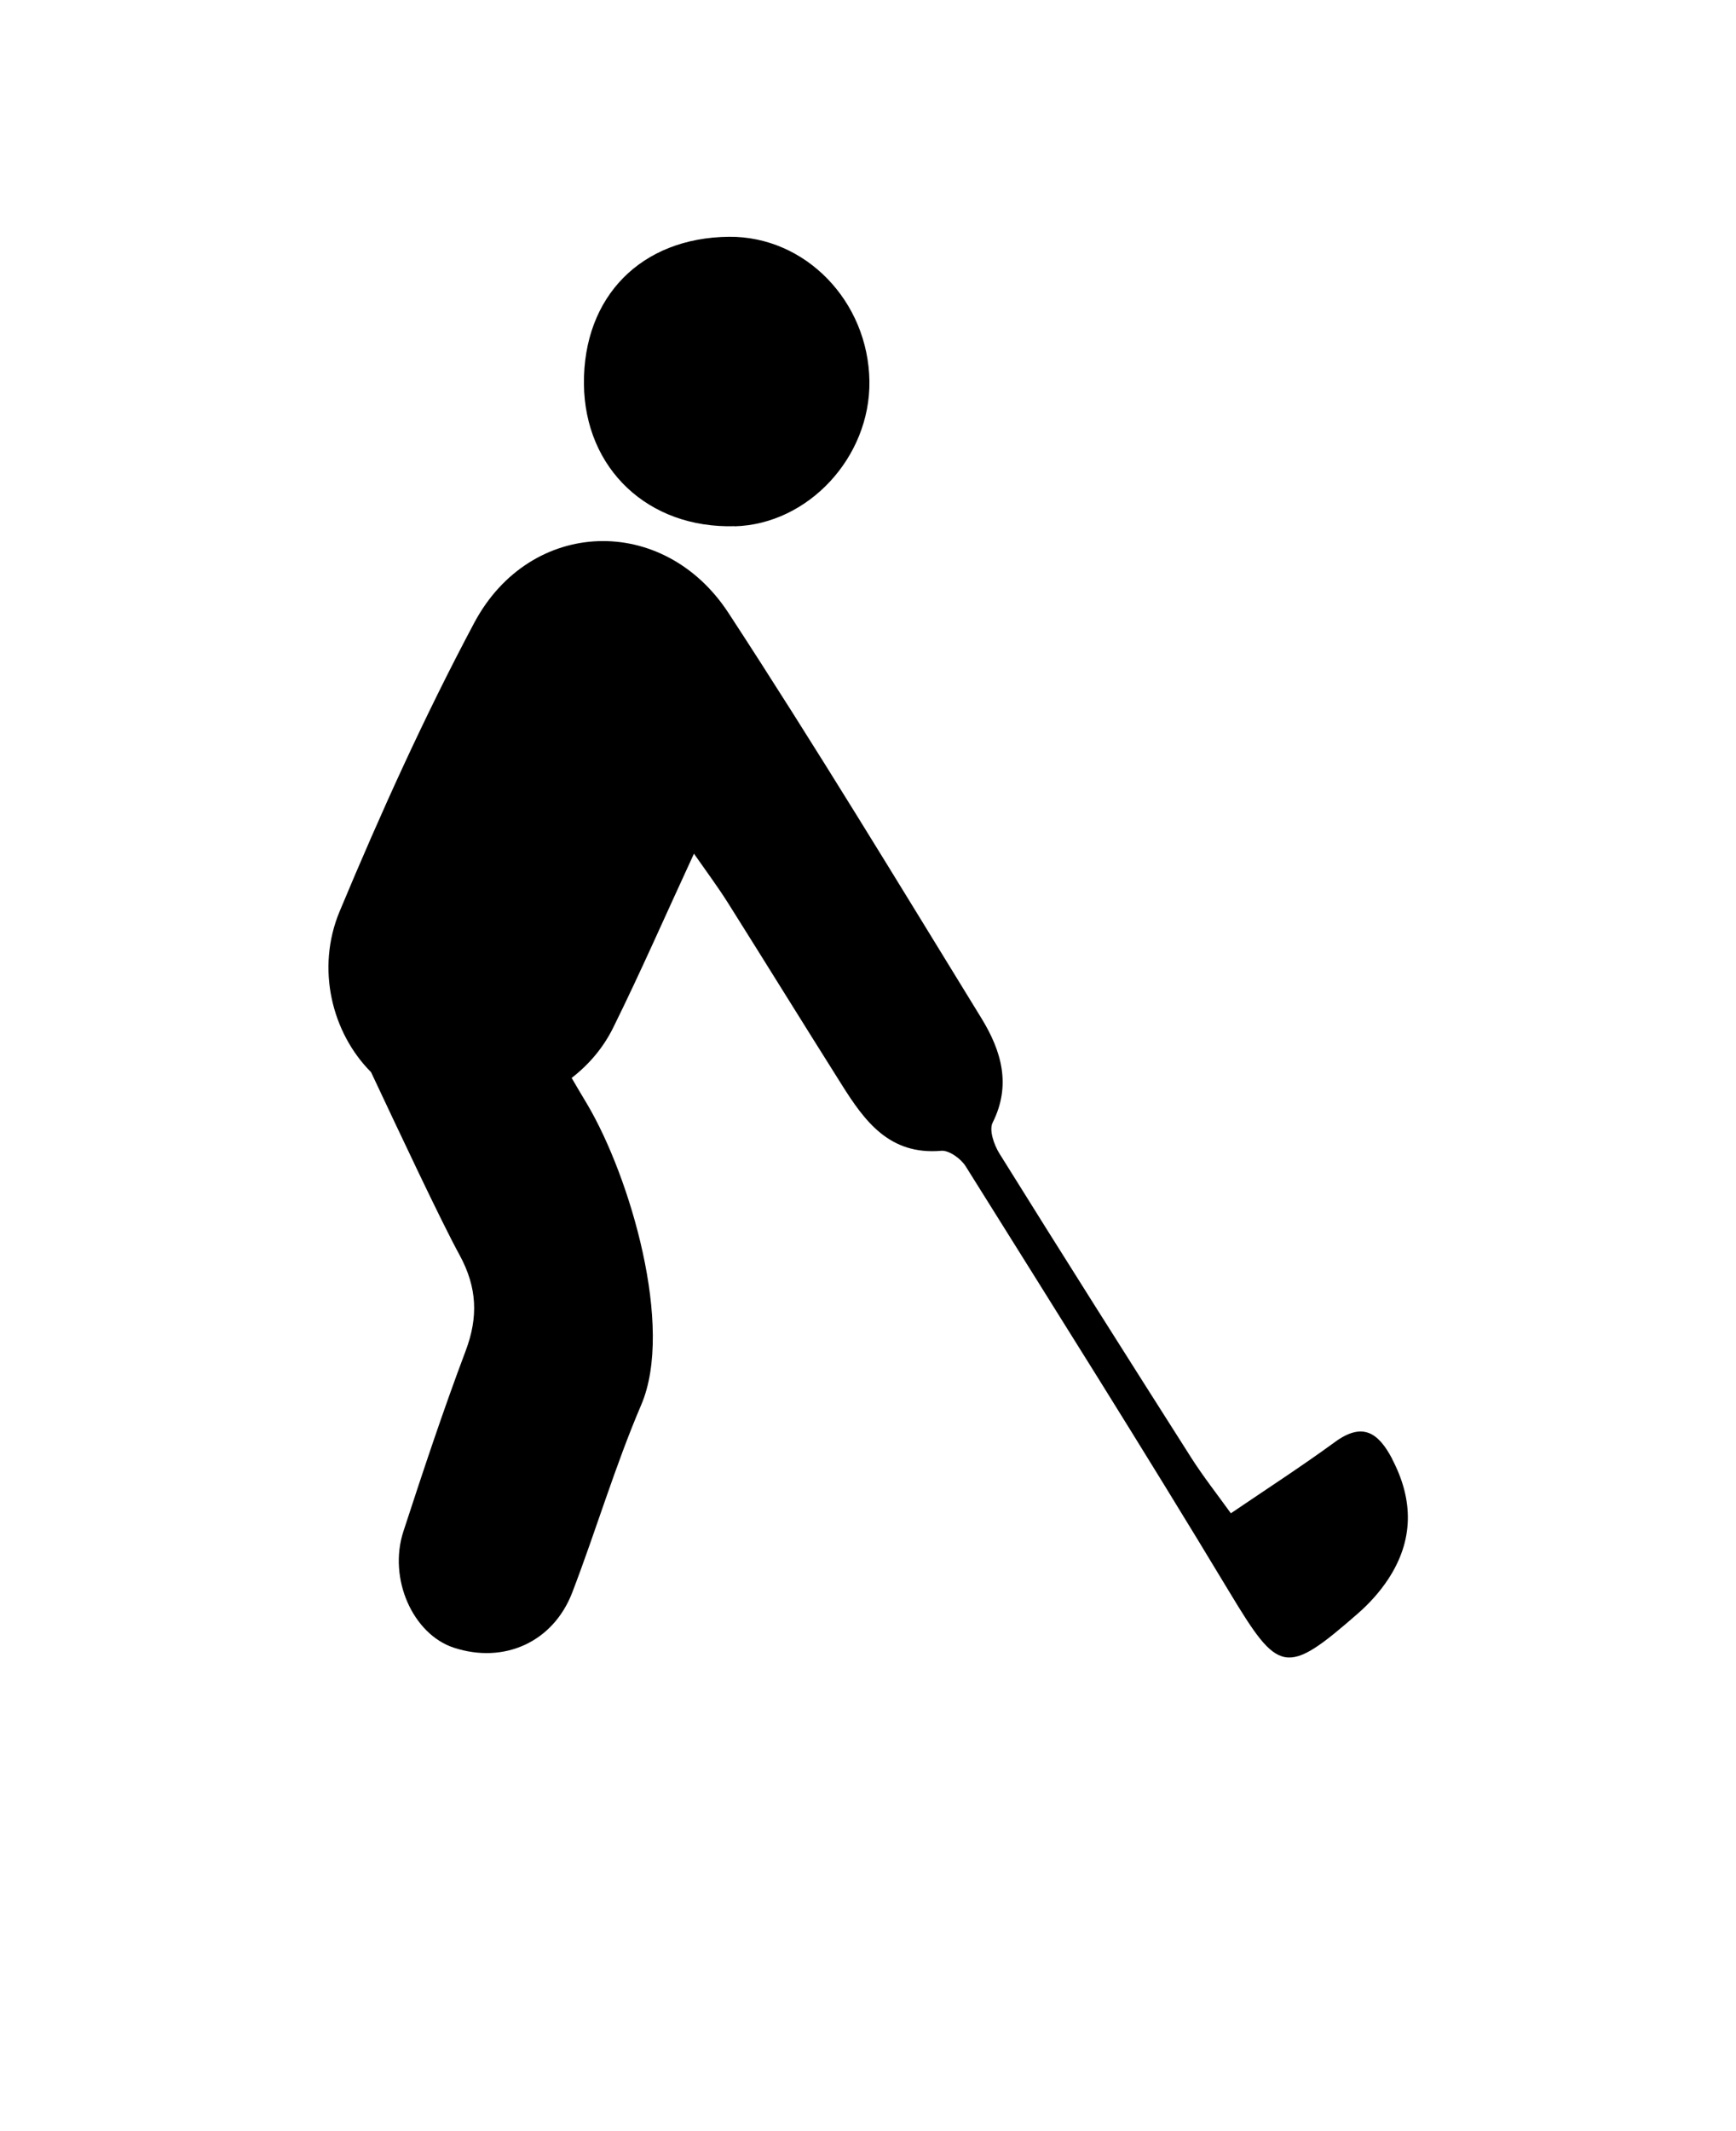
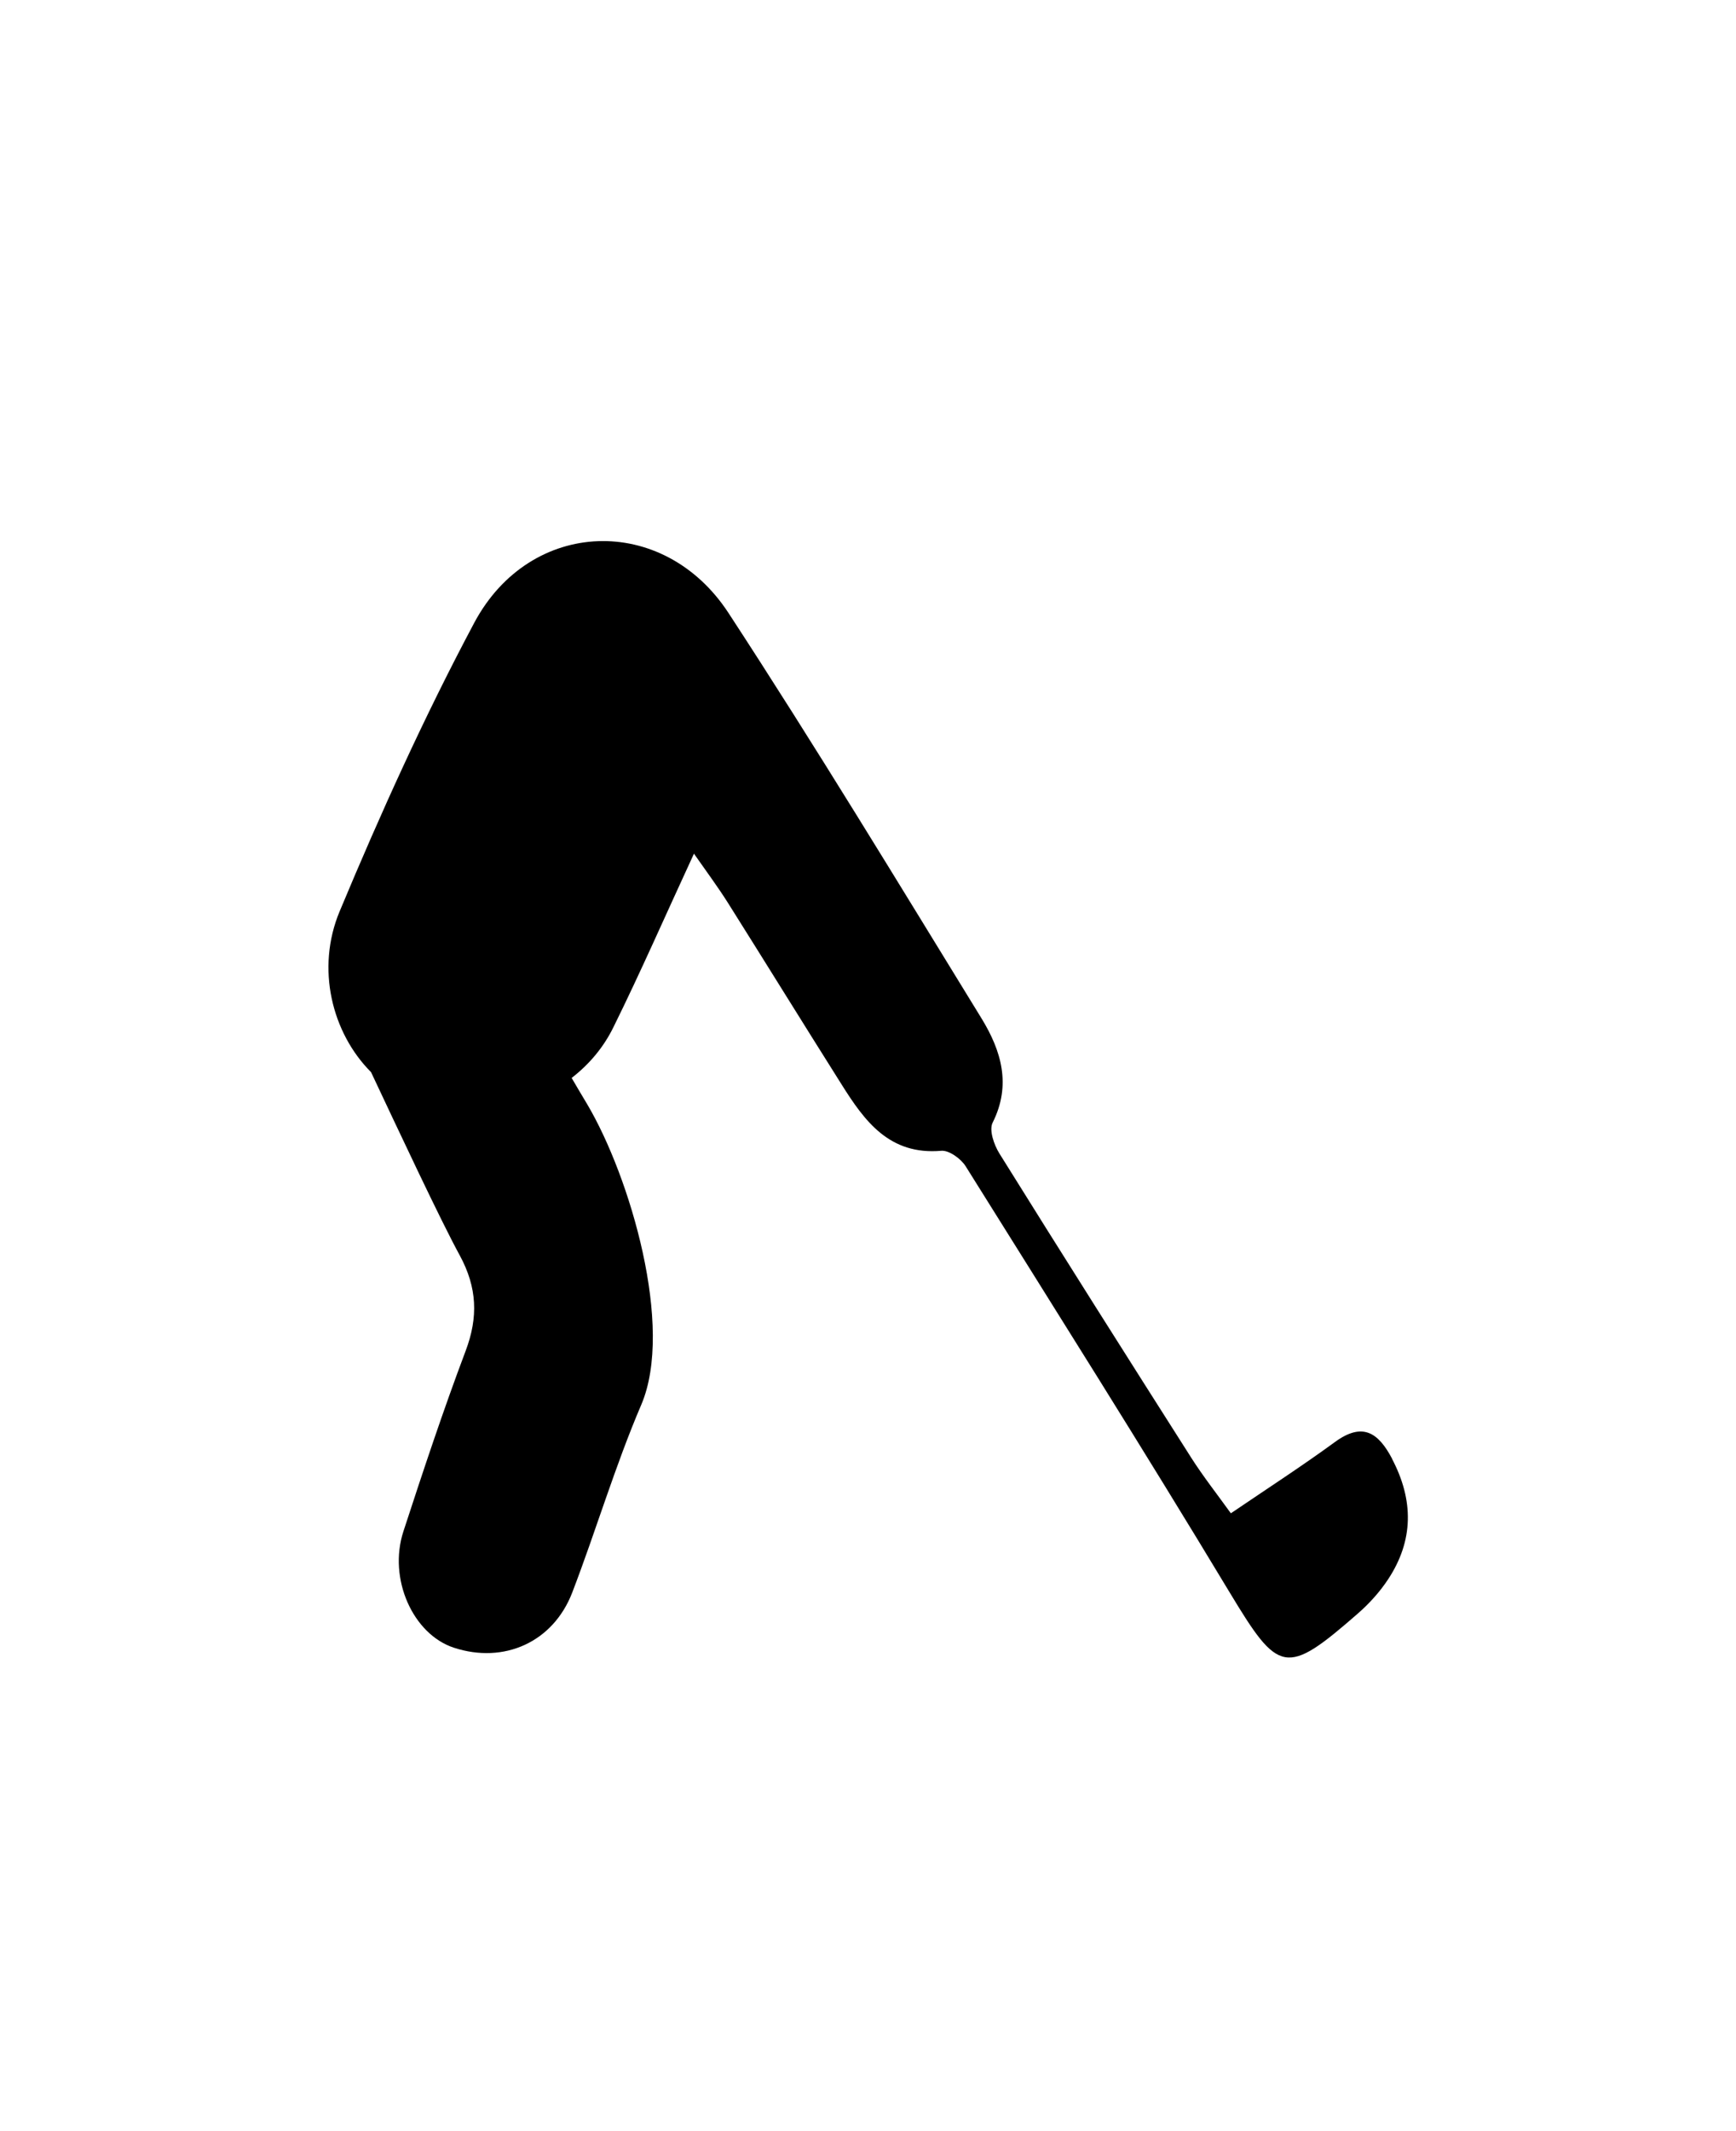
<svg xmlns="http://www.w3.org/2000/svg" width="110" height="135" viewBox="0 0 110 135" fill="none">
  <path d="M88.211 92.41C87.332 90.738 86.332 90.07 84.582 91.351C82.512 92.863 80.352 94.261 77.992 95.863C77.121 94.652 76.242 93.535 75.481 92.343C71.403 85.933 67.34 79.515 63.321 73.062C62.981 72.511 62.66 71.582 62.899 71.113C64.098 68.722 63.438 66.555 62.207 64.535C56.918 55.926 51.676 47.273 46.156 38.824C42.027 32.515 33.597 32.812 30.054 39.445C26.894 45.375 24.113 51.523 21.523 57.726C20.004 61.355 21.035 65.437 23.511 67.917C25.211 71.526 27.922 77.316 29.133 79.526C30.234 81.557 30.312 83.436 29.504 85.577C28.082 89.346 26.812 93.178 25.562 97.007C24.582 100.007 26.164 103.526 28.761 104.378C31.941 105.417 35.05 104.026 36.261 100.878C37.773 96.937 38.972 92.866 40.633 88.987C42.734 84.065 39.922 74.538 37.211 69.956C36.82 69.308 36.5 68.757 36.222 68.284C37.324 67.433 38.242 66.354 38.871 65.065C40.601 61.565 42.16 57.995 43.972 54.077C44.761 55.206 45.484 56.179 46.121 57.187C48.531 61.015 50.91 64.866 53.32 68.687C54.789 71.026 56.359 73.187 59.648 72.898C60.136 72.859 60.886 73.398 61.187 73.878C66.796 82.847 72.449 91.8 77.906 100.858C81.027 106.03 81.457 106.217 86.055 102.198C86.773 101.569 87.433 100.838 87.953 100.049C89.582 97.581 89.582 95.03 88.203 92.409L88.211 92.41Z" fill="black" />
-   <path d="M46.551 33.34C51.211 33.211 55.153 28.969 55.09 24.149C55.02 19.071 51.02 14.957 46.192 15C40.633 15.051 36.953 18.782 37 24.321C37.051 29.692 41.071 33.492 46.551 33.332L46.551 33.34Z" fill="black" />
</svg>